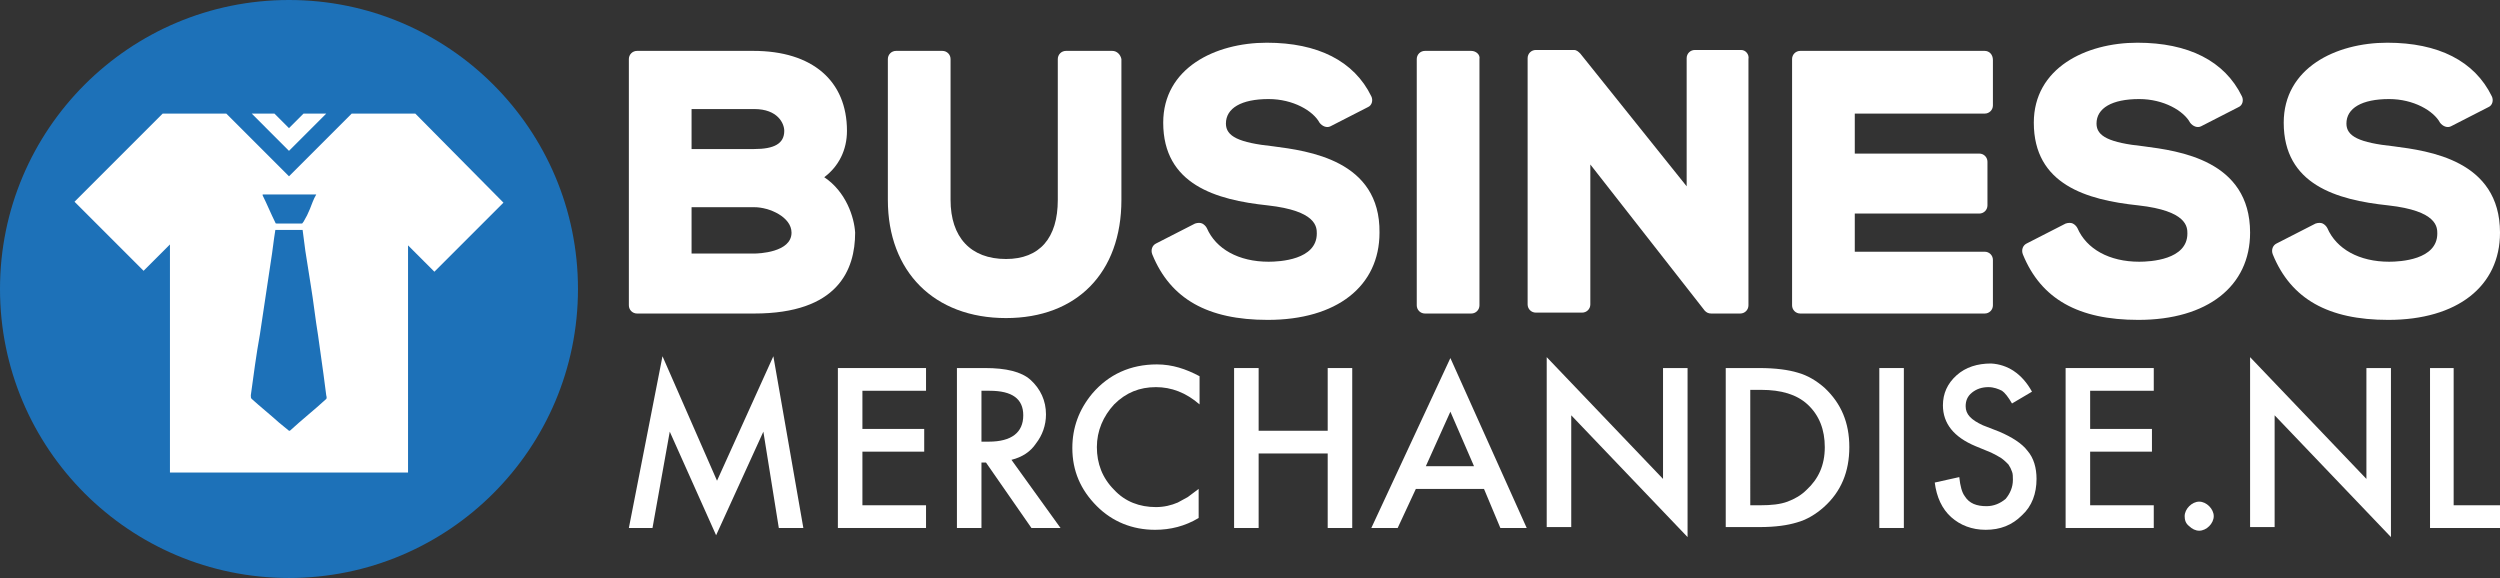
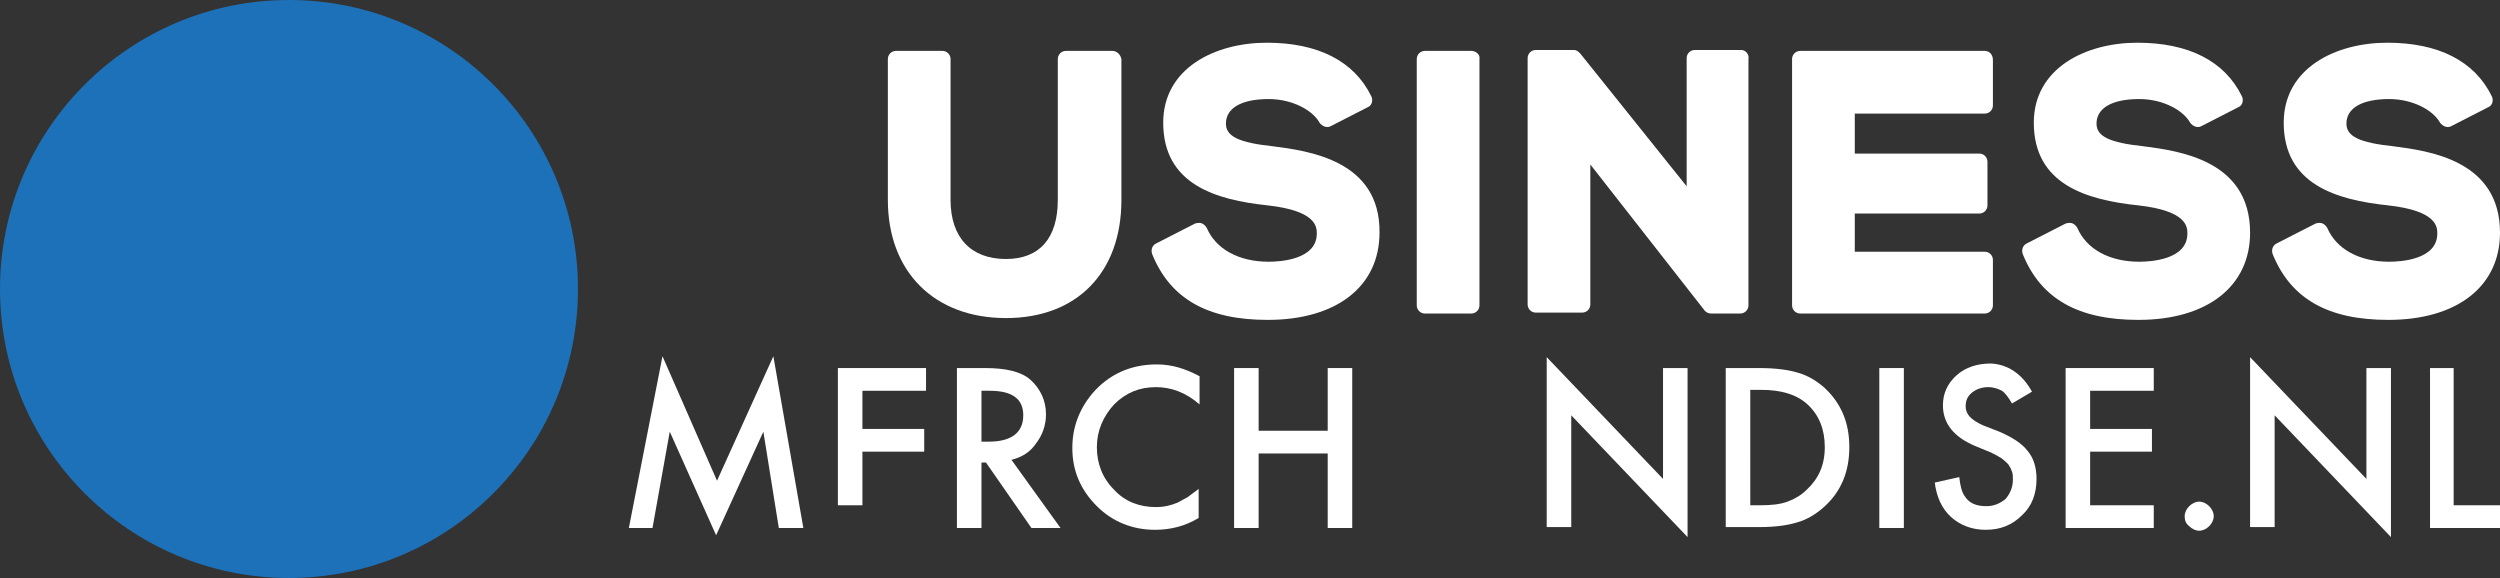
<svg xmlns="http://www.w3.org/2000/svg" version="1.1" id="Laag_1" x="0px" y="0px" viewBox="0 0 275.1 63.6" style="enable-background:new 0 0 275.1 63.6;" xml:space="preserve">
  <rect x="0" y="0" width="275.1" height="63.6" fill="#333333" stroke="none" />
  <style type="text/css">
	.st0{fill:#FFFFFF;}
	.st1{fill:#1D71B8;}
</style>
  <g>
    <g>
      <g>
        <g>
          <path class="st0" d="M69.2,58.1l3.7-18.9l6,13.7l6.2-13.7l3.3,18.9h-2.7l-1.7-10.6l-5.2,11.4l-5.1-11.4l-1.9,10.6H69.2z" />
-           <path class="st0" d="M101.9,43h-7v4.2h6.8v2.5h-6.8v5.9h7v2.5h-9.7V40.5h9.7V43z" />
+           <path class="st0" d="M101.9,43h-7v4.2h6.8v2.5h-6.8v5.9h7h-9.7V40.5h9.7V43z" />
          <path class="st0" d="M111.3,50.6l5.4,7.5h-3.2l-5-7.2H108v7.2h-2.7V40.5h3.1c2.3,0,4,0.4,5,1.3c1.1,1,1.7,2.3,1.7,3.8      c0,1.2-0.4,2.3-1.1,3.2C113.4,49.7,112.5,50.3,111.3,50.6z M108,48.6h0.8c2.5,0,3.8-1,3.8-2.9c0-1.8-1.2-2.7-3.7-2.7H108V48.6z" />
          <path class="st0" d="M132,41.4v3.1c-1.5-1.3-3.1-1.9-4.8-1.9c-1.8,0-3.3,0.6-4.6,1.9c-1.2,1.3-1.9,2.9-1.9,4.7      c0,1.8,0.6,3.4,1.9,4.7c1.2,1.3,2.8,1.9,4.6,1.9c0.9,0,1.7-0.2,2.4-0.5c0.4-0.2,0.7-0.4,1.1-0.6c0.4-0.3,0.8-0.6,1.2-0.9v3.2      c-1.5,0.9-3.1,1.3-4.8,1.3c-2.5,0-4.7-0.9-6.4-2.6c-1.8-1.8-2.7-3.9-2.7-6.4c0-2.2,0.7-4.2,2.2-6c1.8-2.1,4.2-3.2,7.1-3.2      C129,40.1,130.5,40.6,132,41.4z" />
          <path class="st0" d="M138.5,47.4h7.6v-6.9h2.7v17.6h-2.7v-8.2h-7.6v8.2h-2.7V40.5h2.7V47.4z" />
-           <path class="st0" d="M163.3,53.8h-7.5l-2,4.3h-2.9l8.7-18.7l8.4,18.7h-2.9L163.3,53.8z M162.2,51.3l-2.6-6l-2.7,6H162.2z" />
          <path class="st0" d="M170.2,58.1V39.3L183,52.7V40.5h2.7v18.6l-12.8-13.4v12.3H170.2z" />
          <path class="st0" d="M189.9,58.1V40.5h3.7c1.8,0,3.2,0.2,4.2,0.5c1.1,0.3,2.1,0.9,3,1.7c1.8,1.7,2.7,3.8,2.7,6.5      c0,2.7-0.9,4.9-2.8,6.6c-0.9,0.8-1.9,1.4-3,1.7c-1,0.3-2.3,0.5-4.1,0.5H189.9z M192.5,55.6h1.2c1.2,0,2.2-0.1,3-0.4      c0.8-0.3,1.5-0.7,2.1-1.3c1.3-1.2,2-2.7,2-4.7c0-1.9-0.6-3.5-1.9-4.7c-1.2-1.1-2.9-1.6-5.1-1.6h-1.2V55.6z" />
          <path class="st0" d="M209.5,40.5v17.6h-2.7V40.5H209.5z" />
          <path class="st0" d="M223.6,43.1l-2.2,1.3c-0.4-0.7-0.8-1.2-1.1-1.4c-0.4-0.2-0.9-0.4-1.5-0.4c-0.7,0-1.3,0.2-1.8,0.6      c-0.5,0.4-0.7,0.9-0.7,1.5c0,0.9,0.6,1.5,1.9,2.1l1.8,0.7c1.4,0.6,2.5,1.3,3.1,2.1c0.7,0.8,1,1.9,1,3.1c0,1.6-0.5,3-1.6,4      c-1.1,1.1-2.4,1.6-4,1.6c-1.5,0-2.8-0.5-3.8-1.4c-1-0.9-1.6-2.2-1.8-3.8l2.7-0.6c0.1,1,0.3,1.7,0.6,2.1c0.5,0.8,1.3,1.1,2.4,1.1      c0.8,0,1.5-0.3,2.1-0.8c0.5-0.6,0.8-1.3,0.8-2.1c0-0.3,0-0.7-0.1-0.9c-0.1-0.3-0.2-0.5-0.4-0.8c-0.2-0.2-0.5-0.5-0.8-0.7      c-0.3-0.2-0.7-0.4-1.1-0.6l-1.7-0.7c-2.4-1-3.6-2.5-3.6-4.5c0-1.3,0.5-2.4,1.5-3.3c1-0.9,2.3-1.3,3.8-1.3      C220.9,40.1,222.5,41.1,223.6,43.1z" />
          <path class="st0" d="M237,43h-7v4.2h6.8v2.5h-6.8v5.9h7v2.5h-9.7V40.5h9.7V43z" />
          <path class="st0" d="M240.4,56.8c0-0.4,0.2-0.8,0.5-1.1c0.3-0.3,0.7-0.5,1.1-0.5s0.8,0.2,1.1,0.5c0.3,0.3,0.5,0.7,0.5,1.1      c0,0.4-0.2,0.8-0.5,1.1c-0.3,0.3-0.7,0.5-1.1,0.5c-0.4,0-0.8-0.2-1.1-0.5C240.5,57.6,240.4,57.2,240.4,56.8z" />
          <path class="st0" d="M247.6,58.1V39.3l12.8,13.4V40.5h2.7v18.6l-12.8-13.4v12.3H247.6z" />
          <path class="st0" d="M270,40.5v15.1h5.2v2.5h-7.8V40.5H270z" />
        </g>
      </g>
      <g>
        <circle class="st1" cx="31.8" cy="31.8" r="31.8" />
-         <polygon class="st0" points="35.9,12.5 33.4,12.5 31.8,14.1 30.2,12.5 27.7,12.5 31.8,16.6    " />
-         <polygon class="st0" points="26,32.5 26,32.5 26,32.5    " />
-         <path class="st0" d="M45.7,12.5h-7l-6.9,6.9l-6.9-6.9h-7l-9.7,9.7l7.6,7.6l2.9-2.9v17.6v4v2.1v1.4h26.2V27l2.9,2.9l7.6-7.6     L45.7,12.5z M34.8,21.4c-0.3,0.5-0.5,1.1-0.7,1.6c-0.2,0.5-0.4,0.9-0.7,1.4c-0.1,0.1-0.1,0.2-0.2,0.2c-0.9,0-1.8,0-2.7,0     c-0.1,0-0.2,0-0.2-0.1c-0.5-1-0.9-2-1.4-3c0,0,0,0,0-0.1C30.8,21.4,32.8,21.4,34.8,21.4z M35.9,43.9c-1.3,1.2-2.7,2.3-4,3.5     c0,0,0,0-0.1,0c-0.4-0.3-0.7-0.6-1.1-0.9c-1-0.9-2-1.7-3-2.6c-0.1-0.1-0.1-0.2-0.1-0.4c0.3-2.2,0.6-4.5,1-6.7     c0.4-2.7,0.8-5.3,1.2-8c0.2-1.2,0.3-2.3,0.5-3.5c1,0,2,0,3,0c0.1,0.8,0.2,1.5,0.3,2.3c0.2,1.3,0.4,2.6,0.6,3.8     c0.3,1.8,0.5,3.7,0.8,5.5c0.2,1.4,0.4,2.9,0.6,4.3c0.1,0.8,0.2,1.5,0.3,2.3C36,43.8,35.9,43.9,35.9,43.9z" />
      </g>
    </g>
    <g>
-       <path class="st0" d="M90.7,19.5c1.6-1.2,2.5-3,2.5-5.1c0-5.5-3.8-8.8-10.3-8.8H70.1c-0.5,0-0.9,0.4-0.9,0.9v27.1    c0,0.5,0.4,0.9,0.9,0.9H83c9.2,0,11.1-4.8,11.1-8.9C94,23.9,93.1,21.1,90.7,19.5z M83,16.4h-6.9v-4.4H83c2.6,0,3.3,1.6,3.3,2.4    C86.3,15.8,85.2,16.4,83,16.4z M76.1,22.8H83c1.7,0,4.1,1.1,4.1,2.8c0,2.2-3.7,2.3-4.1,2.3h-6.9V22.8z" />
      <path class="st0" d="M122.4,5.6h-5.1c-0.5,0-0.9,0.4-0.9,0.9v15.5c0,4.2-2,6.5-5.7,6.5c-3.9,0-6.1-2.4-6.1-6.5V6.5    c0-0.5-0.4-0.9-0.9-0.9h-5.1c-0.5,0-0.9,0.4-0.9,0.9v15.5c0,7.9,5.1,13,13,13c7.8,0,12.7-5,12.7-13V6.5    C123.3,6,122.9,5.6,122.4,5.6z" />
      <path class="st0" d="M140.1,16.1C140.1,16.1,140.1,16.1,140.1,16.1c-3.8-0.4-5.2-1.1-5.2-2.5c0-1.7,1.7-2.7,4.7-2.7    c2.7,0,4.9,1.3,5.6,2.6c0.3,0.4,0.8,0.6,1.2,0.4l4.1-2.1c0.5-0.2,0.6-0.8,0.4-1.2c-1.9-3.9-5.9-5.9-11.5-5.9    c-5.7,0-11.4,2.8-11.4,8.8c0,6.8,5.8,8.5,11.5,9.1c5.4,0.6,5.4,2.4,5.4,3.1c0,2.9-4.1,3.1-5.3,3.1c-3.3,0-5.8-1.4-6.8-3.7    c-0.1-0.2-0.3-0.4-0.5-0.5c-0.2-0.1-0.5-0.1-0.8,0l-4.3,2.2c-0.4,0.2-0.6,0.7-0.4,1.2c2,4.9,6.1,7.2,12.7,7.2    c7.6,0,12.3-3.7,12.3-9.6C151.9,17.6,143.9,16.6,140.1,16.1z" />
      <path class="st0" d="M161.9,5.6h-5.1c-0.5,0-0.9,0.4-0.9,0.9v27.1c0,0.5,0.4,0.9,0.9,0.9h5.1c0.5,0,0.9-0.4,0.9-0.9V6.5    C162.9,6,162.4,5.6,161.9,5.6z" />
      <path class="st0" d="M191.6,5.5h-5.1c-0.5,0-0.9,0.4-0.9,0.9v14.1L173.9,5.9c-0.2-0.2-0.4-0.4-0.7-0.4H169c-0.5,0-0.9,0.4-0.9,0.9    v27.1c0,0.5,0.4,0.9,0.9,0.9h5.1c0.5,0,0.9-0.4,0.9-0.9V18.1l12.6,16.1c0.2,0.2,0.4,0.3,0.7,0.3c0.1,0,0.1,0,0.2,0h3    c0.5,0,0.9-0.4,0.9-0.9V6.5C192.5,6,192.1,5.5,191.6,5.5z" />
      <path class="st0" d="M218.4,5.6h-20.3c-0.5,0-0.9,0.4-0.9,0.9v27.1c0,0.5,0.4,0.9,0.9,0.9h20.3c0.5,0,0.9-0.4,0.9-0.9v-5    c0-0.5-0.4-0.9-0.9-0.9h-14.3v-4.2h13.7c0.5,0,0.9-0.4,0.9-0.9v-4.8c0-0.5-0.4-0.9-0.9-0.9h-13.7v-4.4h14.3c0.5,0,0.9-0.4,0.9-0.9    v-5C219.3,6,218.9,5.6,218.4,5.6z" />
      <path class="st0" d="M235.9,16.1C235.9,16.1,235.9,16.1,235.9,16.1c-3.8-0.4-5.2-1.1-5.2-2.5c0-1.7,1.7-2.7,4.7-2.7    c2.7,0,4.9,1.3,5.6,2.6c0.3,0.4,0.8,0.6,1.2,0.4l4.1-2.1c0.5-0.2,0.6-0.8,0.4-1.2c-1.9-3.9-5.9-5.9-11.5-5.9    c-5.7,0-11.4,2.8-11.4,8.8c0,6.8,5.8,8.5,11.5,9.1c5.4,0.6,5.4,2.4,5.4,3.1c0,2.9-4.1,3.1-5.3,3.1c-3.3,0-5.8-1.4-6.8-3.7    c-0.1-0.2-0.3-0.4-0.5-0.5c-0.2-0.1-0.5-0.1-0.8,0l-4.3,2.2c-0.4,0.2-0.6,0.7-0.4,1.2c2,4.9,6.1,7.2,12.7,7.2    c7.6,0,12.3-3.7,12.3-9.6C247.6,17.6,239.7,16.6,235.9,16.1z" />
      <path class="st0" d="M263.4,16.1C263.4,16.1,263.4,16.1,263.4,16.1c-3.8-0.4-5.2-1.1-5.2-2.5c0-1.7,1.7-2.7,4.7-2.7    c2.7,0,4.9,1.3,5.6,2.6c0.3,0.4,0.8,0.6,1.2,0.4l4.1-2.1c0.5-0.2,0.6-0.8,0.4-1.2c-1.9-3.9-5.9-5.9-11.5-5.9    c-5.7,0-11.4,2.8-11.4,8.8c0,6.8,5.8,8.5,11.5,9.1c5.4,0.6,5.4,2.4,5.4,3.1c0,2.9-4.1,3.1-5.3,3.1c-3.3,0-5.8-1.4-6.8-3.7    c-0.1-0.2-0.3-0.4-0.5-0.5c-0.2-0.1-0.5-0.1-0.8,0l-4.3,2.2c-0.4,0.2-0.6,0.7-0.4,1.2c2,4.9,6.1,7.2,12.7,7.2    c7.6,0,12.3-3.7,12.3-9.6C275.1,17.6,267.2,16.6,263.4,16.1z" />
    </g>
  </g>
</svg>